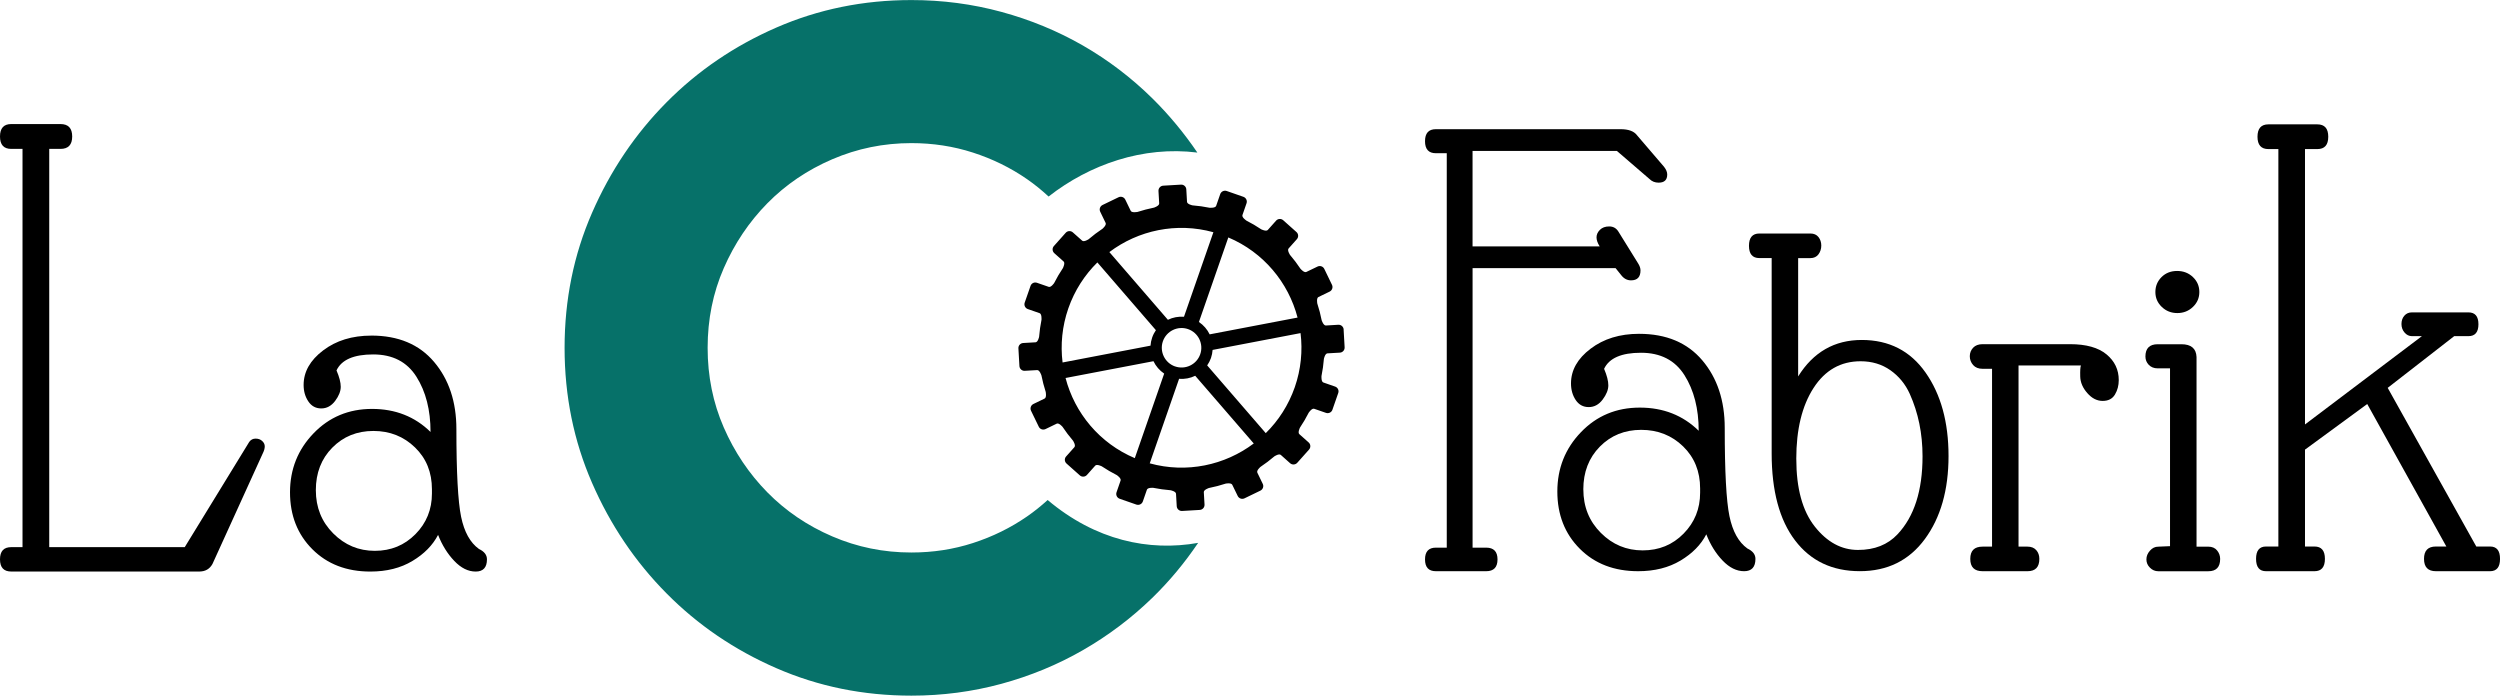
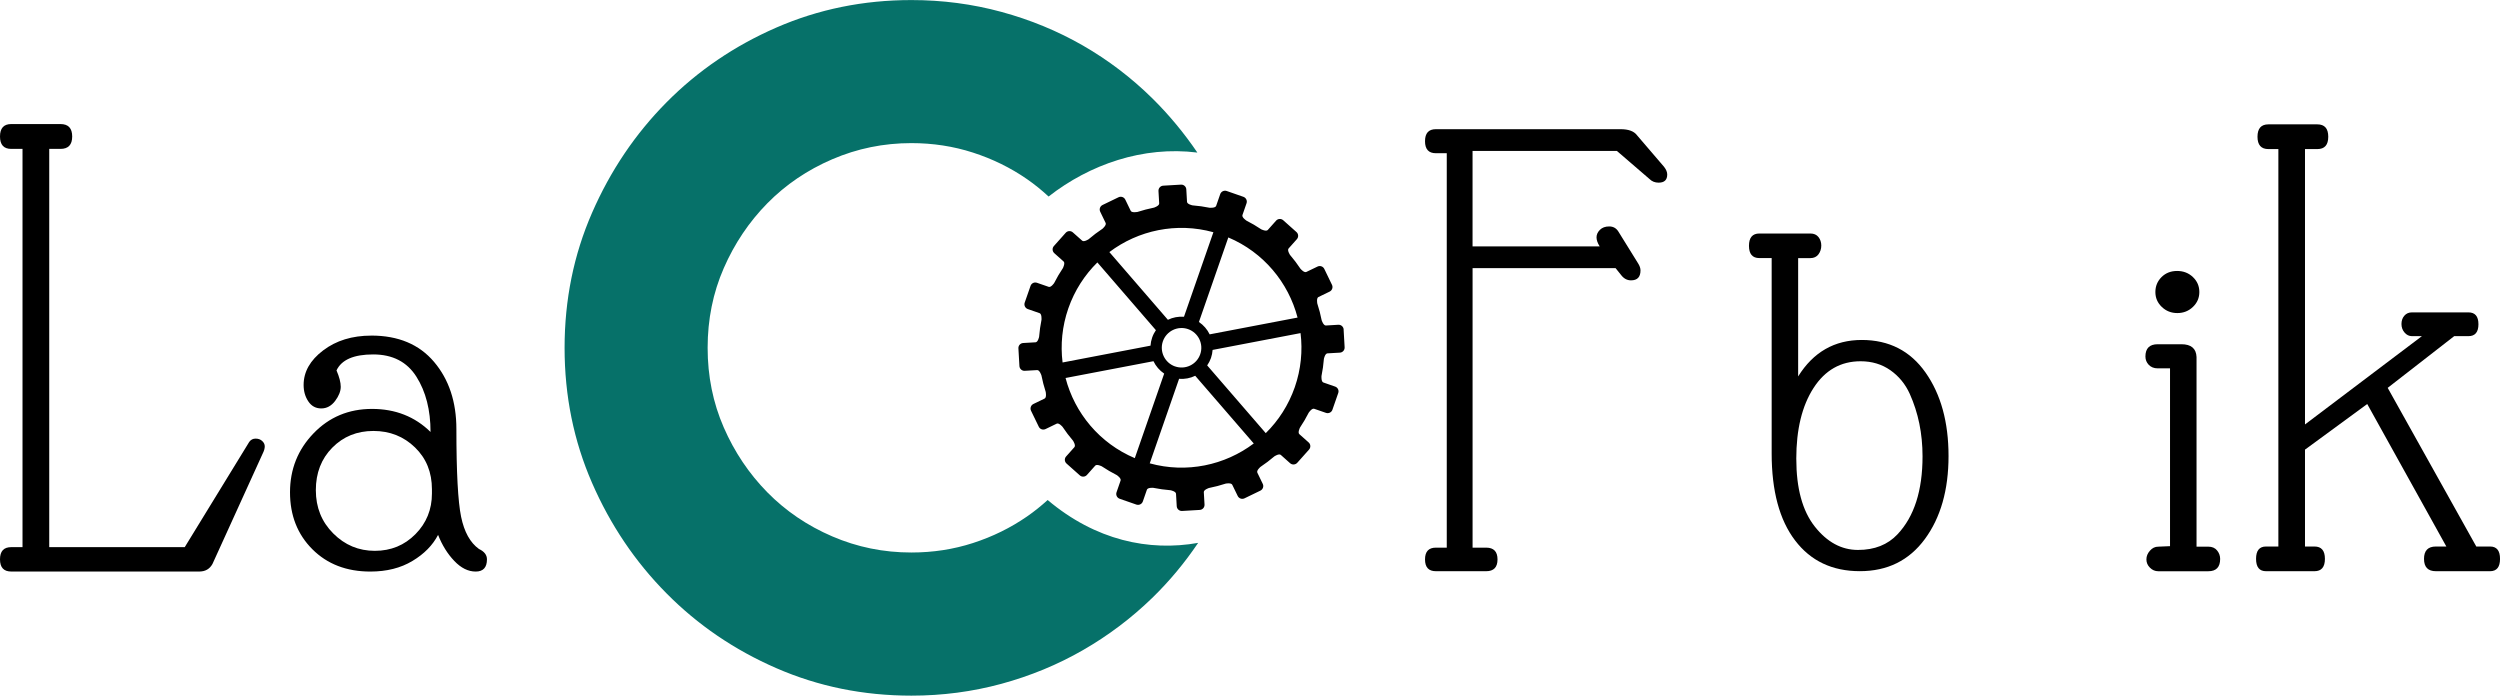
<svg xmlns="http://www.w3.org/2000/svg" id="b" viewBox="0 0 838.32 233.25">
  <g id="c">
    <g id="d">
      <path d="M351.31,167.67c-2.18,1.97-4.47,3.83-6.92,5.52-5.51,3.81-11.56,6.78-18.12,8.9-6.57,2.13-13.46,3.18-20.65,3.18-9.33,0-18.16-1.8-26.53-5.4-8.37-3.6-15.62-8.53-21.78-14.78-6.14-6.25-11.02-13.51-14.62-21.77-3.6-8.26-5.4-17.16-5.4-26.69s1.8-18.44,5.4-26.69c3.6-8.26,8.48-15.52,14.62-21.77,6.15-6.24,13.4-11.17,21.78-14.77,8.37-3.6,17.21-5.41,26.53-5.41,7.2,0,14.09,1.06,20.65,3.18,6.56,2.12,12.61,5.08,18.12,8.9,2.56,1.77,4.96,3.73,7.23,5.83,13.73-10.74,31.69-17.03,49.89-14.74-4.44-6.53-9.48-12.64-15.17-18.25-7-6.88-14.73-12.76-23.2-17.64-8.48-4.87-17.59-8.63-27.33-11.28-9.75-2.65-19.81-3.97-30.19-3.97-16.1,0-31.2,3.08-45.28,9.22-14.09,6.15-26.38,14.51-36.86,25.1-10.49,10.59-18.81,22.94-24.95,37.02-6.15,14.09-9.21,29.18-9.21,45.29s3.07,31.19,9.21,45.28c6.14,14.09,14.46,26.43,24.95,37.02,10.48,10.6,22.76,18.97,36.86,25.11,14.08,6.14,29.18,9.21,45.28,9.21,10.38,0,20.44-1.32,30.19-3.97,9.73-2.65,18.85-6.41,27.33-11.29,8.47-4.87,16.2-10.69,23.2-17.48,5.81-5.64,10.93-11.82,15.43-18.49-16.47,2.94-34.41-.83-50.45-14.36Z" style="fill:#067169; stroke-width:0px;" />
      <path d="M450.57,110.49c-.06-.93-.86-1.64-1.79-1.59,0,0-3.35.2-4.17.25-.83.04-1.4-1.72-1.4-1.72h-.01c-.37-1.91-.87-3.81-1.47-5.65h0s-.36-1.82.38-2.18c.75-.36,3.76-1.82,3.76-1.82.84-.42,1.19-1.42.79-2.26l-2.59-5.36c-.41-.84-1.42-1.19-2.26-.78,0,0-3.02,1.46-3.76,1.81-.75.36-1.94-1.05-1.94-1.05h-.01c-1.07-1.62-2.25-3.17-3.52-4.66h0s-1.03-1.55-.48-2.16c.54-.62,2.78-3.12,2.78-3.12.62-.7.56-1.77-.14-2.39l-4.44-3.96c-.7-.62-1.77-.56-2.39.14,0,0-2.23,2.51-2.78,3.12-.54.61-2.13-.19-2.19-.21-1.61-1.09-3.3-2.07-5.05-2.96v-.02s-1.54-1.03-1.26-1.81c.27-.78,1.37-3.95,1.37-3.95.31-.88-.16-1.84-1.04-2.16l-5.62-1.96c-.88-.3-1.85.17-2.16,1.04,0,0-1.1,3.17-1.37,3.95-.27.78-2.12.63-2.12.63v.02c-1.94-.4-3.88-.67-5.8-.82-.08-.01-1.81-.38-1.85-1.18-.05-.83-.24-4.18-.24-4.18-.05-.93-.85-1.65-1.79-1.59l-5.95.35c-.93.05-1.64.85-1.59,1.78,0,0,.2,3.35.24,4.17.05.82-1.71,1.4-1.71,1.4h0c-1.92.39-3.8.88-5.66,1.48v-.02s-1.82.36-2.18-.38c-.36-.74-1.82-3.76-1.82-3.76-.41-.84-1.42-1.19-2.26-.79l-5.36,2.59c-.84.41-1.2,1.42-.79,2.26,0,0,1.46,3.02,1.82,3.77.36.74-1.05,1.94-1.05,1.94h0c-1.62,1.08-3.18,2.25-4.67,3.53h0s-1.54,1.02-2.15.47c-.62-.54-3.13-2.78-3.13-2.78-.7-.62-1.77-.56-2.39.14l-3.96,4.44c-.63.7-.56,1.77.14,2.4,0,0,2.5,2.23,3.12,2.78.6.53-.2,2.13-.22,2.19-1.08,1.6-2.07,3.29-2.96,5.05h0s-1.03,1.53-1.81,1.27c-.78-.28-3.95-1.37-3.95-1.37-.88-.31-1.85.16-2.15,1.04l-1.96,5.62c-.3.89.16,1.85,1.05,2.16,0,0,3.17,1.1,3.95,1.37.78.28.63,2.12.63,2.12h.02c-.39,1.94-.67,3.87-.82,5.8,0,.04-.37,1.8-1.18,1.85-.82.05-4.17.24-4.17.24-.94.06-1.65.85-1.59,1.79l.34,5.94c.06.93.85,1.65,1.79,1.59,0,0,3.35-.2,4.17-.24.82-.04,1.39,1.71,1.39,1.71h.01c.38,1.91.87,3.81,1.47,5.66h-.01s.36,1.82-.38,2.18c-.74.36-3.76,1.82-3.76,1.82-.84.41-1.19,1.42-.79,2.26l2.6,5.36c.4.85,1.41,1.19,2.26.79,0,0,3.02-1.46,3.76-1.82.74-.36,1.94,1.06,1.94,1.06h0c1.07,1.61,2.25,3.16,3.52,4.65h0s1.02,1.54.47,2.17c-.55.62-2.78,3.12-2.78,3.12-.63.69-.56,1.76.14,2.38l4.45,3.96c.69.63,1.77.56,2.39-.14,0,0,2.23-2.51,2.78-3.12s2.19.23,2.19.23h0c1.61,1.08,3.3,2.05,5.05,2.95h0s1.54,1.04,1.27,1.81c-.27.79-1.37,3.95-1.37,3.95-.3.88.16,1.85,1.04,2.16l5.62,1.96c.88.3,1.85-.16,2.16-1.04,0,0,1.11-3.17,1.37-3.95.27-.78,2.11-.63,2.11-.63h0c1.93.38,3.87.66,5.8.81.07.01,1.81.37,1.85,1.18.05.82.24,4.18.24,4.18.05.92.85,1.64,1.79,1.59l5.94-.35c.93-.06,1.64-.85,1.59-1.79,0,0-.2-3.35-.24-4.17-.05-.82,1.72-1.39,1.72-1.39h0c1.92-.38,3.8-.88,5.65-1.48h0s1.82-.35,2.17.4c.36.74,1.83,3.76,1.83,3.76.41.84,1.42,1.19,2.26.79l5.35-2.59c.84-.41,1.2-1.43.79-2.26,0,0-1.46-3.02-1.82-3.76-.36-.75,1.05-1.94,1.05-1.94h0c1.62-1.08,3.18-2.26,4.66-3.53h0s1.54-1.03,2.16-.48c.62.55,3.12,2.78,3.12,2.78.7.62,1.77.55,2.39-.14l3.96-4.44c.62-.7.56-1.77-.14-2.39,0,0-2.51-2.23-3.12-2.78-.62-.55.22-2.2.22-2.2h0c1.08-1.61,2.06-3.29,2.95-5.04h.01s1.03-1.54,1.81-1.26c.78.26,3.95,1.37,3.95,1.37.88.3,1.85-.16,2.15-1.04l1.96-5.63c.31-.88-.16-1.84-1.05-2.15,0,0-3.17-1.1-3.94-1.37-.78-.27-.63-2.12-.63-2.12h-.01c.39-1.94.67-3.86.82-5.8,0-.05.38-1.81,1.19-1.85.82-.05,4.17-.24,4.17-.24.93-.05,1.64-.85,1.59-1.79l-.34-5.95ZM385.54,155.37l9.84-28.34c1.89.15,3.76-.21,5.41-1.02l19.63,22.7c-9.69,7.29-22.5,10.08-34.89,6.66ZM357.31,126.75l29.48-5.63c.79,1.66,2.02,3.1,3.59,4.16l-9.85,28.35c-11.84-5-20.16-15.14-23.22-26.88ZM406.88,77.88l-9.86,28.34c-1.89-.14-3.75.21-5.39,1.02l-19.63-22.71c9.68-7.3,22.5-10.08,34.88-6.66ZM435.11,106.49l-29.48,5.63c-.79-1.65-2.03-3.09-3.6-4.15l9.86-28.35c11.84,5,20.15,15.14,23.22,26.87ZM394.03,122.88c-3.45-1.21-5.28-4.98-4.08-8.44,1.2-3.45,4.98-5.28,8.44-4.08,3.45,1.2,5.28,4.98,4.08,8.43-1.2,3.46-4.98,5.28-8.44,4.08ZM356.31,121.54c-.73-5.93-.16-12.1,1.93-18.13,2.1-6.02,5.49-11.22,9.74-15.41l19.63,22.72c-.52.75-.95,1.57-1.26,2.48-.31.9-.49,1.81-.55,2.71l-29.49,5.64ZM424.44,145.24l-19.64-22.71c.52-.75.95-1.57,1.27-2.47.31-.9.48-1.82.55-2.72l29.49-5.64c.73,5.93.16,12.11-1.93,18.13-2.1,6.02-5.48,11.22-9.73,15.41Z" style="stroke-width:0px;" />
    </g>
    <g id="e">
      <path d="M124.51,112.53c9.04,0,16.05,2.93,21.04,8.82,4.99,5.89,7.49,13.4,7.49,22.54,0,14.51.53,24.3,1.58,29.4,1.05,5.1,3.05,8.69,5.99,10.8,1.79.84,2.68,2,2.68,3.47,0,2.73-1.26,4.1-3.78,4.1s-4.91-1.18-7.17-3.56c-2.26-2.36-4.08-5.28-5.44-8.74-1.79,3.46-4.65,6.38-8.59,8.74-3.94,2.38-8.65,3.56-14.12,3.56-7.98,0-14.47-2.5-19.45-7.49-4.99-4.99-7.49-11.35-7.49-19.08s2.62-14.31,7.88-19.77c5.25-5.46,11.79-8.2,19.62-8.2s14.37,2.58,19.62,7.73c0-7.35-1.57-13.53-4.73-18.52-3.15-4.99-7.99-7.48-14.5-7.48s-10.62,1.78-12.3,5.36c.95,2.2,1.42,4.04,1.42,5.5s-.63,3.06-1.88,4.73c-1.27,1.68-2.82,2.52-4.65,2.52s-3.29-.78-4.34-2.36c-1.06-1.58-1.58-3.41-1.58-5.51,0-4.42,2.18-8.27,6.54-11.58,4.36-3.31,9.75-4.97,16.15-4.97ZM105.91,164.38c0,5.78,1.95,10.61,5.84,14.5,3.88,3.89,8.53,5.83,13.94,5.83s9.95-1.87,13.63-5.6c3.68-3.72,5.52-8.27,5.52-13.63v-1.42c0-5.67-1.89-10.35-5.67-14.02-3.79-3.68-8.44-5.53-13.95-5.53s-10.11,1.87-13.79,5.6c-3.68,3.72-5.52,8.49-5.52,14.26Z" style="stroke-width:0px;" />
      <path d="M16.51,183.47h45.44l21.63-35.29c.53-.73,1.23-1.1,2.13-1.1s1.62.26,2.2.79c.58.53.87,1.13.87,1.81s-.21,1.44-.63,2.28l-16.91,37.17c-.94,1.68-2.41,2.52-4.4,2.52H3.77c-2.52,0-3.77-1.36-3.77-4.09s1.25-4.09,3.77-4.09h3.78V49.93h-3.78c-2.52,0-3.77-1.39-3.77-4.16s1.25-4.17,3.77-4.17h16.51c2.62,0,3.93,1.39,3.93,4.17s-1.31,4.16-3.93,4.16h-3.77v133.54Z" style="stroke-width:0px;" />
    </g>
    <g id="f">
-       <path d="M549.65,111.94c9.08,0,16.15,2.96,21.17,8.88,5.02,5.92,7.53,13.47,7.53,22.67,0,14.59.52,24.44,1.58,29.58,1.06,5.13,3.06,8.74,6.03,10.86,1.79.85,2.69,2.01,2.69,3.48,0,2.75-1.27,4.13-3.8,4.13s-4.93-1.19-7.21-3.57c-2.28-2.38-4.1-5.31-5.47-8.8-1.8,3.5-4.67,6.42-8.64,8.8-3.97,2.38-8.71,3.57-14.2,3.57-8.04,0-14.56-2.5-19.58-7.53-5.02-5.02-7.53-11.42-7.53-19.19s2.63-14.4,7.92-19.9c5.29-5.5,11.86-8.24,19.74-8.24s14.46,2.6,19.74,7.77c0-7.39-1.59-13.61-4.76-18.63-3.17-5.02-8.04-7.53-14.59-7.53s-10.68,1.8-12.37,5.39c.95,2.22,1.42,4.07,1.42,5.54s-.63,3.07-1.9,4.76c-1.27,1.7-2.83,2.53-4.68,2.53s-3.3-.79-4.36-2.37c-1.06-1.59-1.58-3.45-1.58-5.56,0-4.44,2.19-8.33,6.58-11.65,4.39-3.33,9.8-4.99,16.25-4.99ZM530.94,164.11c0,5.81,1.95,10.67,5.87,14.58,3.91,3.92,8.58,5.87,14.03,5.87s10.02-1.86,13.71-5.62c3.7-3.75,5.55-8.33,5.55-13.72v-1.43c0-5.71-1.91-10.41-5.71-14.11-3.81-3.69-8.48-5.54-14.04-5.54s-10.17,1.88-13.87,5.62c-3.7,3.76-5.55,8.54-5.55,14.36Z" style="stroke-width:0px;" />
      <path d="M602.98,126.21c5.07-8.14,12.18-12.21,21.32-12.21s16.28,3.65,21.4,10.94c5.13,7.29,7.7,16.62,7.7,27.98s-2.65,20.65-7.93,27.83c-5.29,7.19-12.55,10.78-21.81,10.78s-16.49-3.43-21.72-10.31c-5.23-6.86-7.85-16.59-7.85-29.17v-65.51h-4.12c-2.33,0-3.49-1.38-3.49-4.12s1.16-4.12,3.49-4.12h17.12c1.16,0,2.07.4,2.7,1.19.62.79.94,1.74.94,2.85s-.32,2.09-.94,2.94c-.64.85-1.54,1.27-2.7,1.27h-4.12v39.66ZM602.35,153.88c0,9.88,2.06,17.44,6.19,22.68,4.12,5.22,8.95,7.85,14.5,7.85s9.96-1.75,13.24-5.24c5.6-5.92,8.4-14.64,8.4-26.16,0-7.61-1.43-14.59-4.28-20.93-1.48-3.28-3.65-5.92-6.5-7.93-2.86-2.01-6.19-3.01-9.99-3.01-6.66,0-11.92,2.98-15.78,8.96-3.86,5.98-5.79,13.9-5.79,23.78Z" style="stroke-width:0px;" />
-       <path d="M676.87,122.57v60.73h3.01c1.27,0,2.24.39,2.94,1.18.69.79,1.03,1.77,1.03,2.93,0,2.75-1.32,4.13-3.97,4.13h-15.06c-2.76,0-4.13-1.37-4.13-4.13s1.37-4.11,4.13-4.11h3.17v-59.63h-3.17c-1.38,0-2.43-.42-3.18-1.27-.73-.85-1.11-1.82-1.11-2.94s.38-2.06,1.11-2.85c.75-.8,1.8-1.2,3.18-1.2h29.33c5.39,0,9.46,1.14,12.21,3.41,2.75,2.27,4.12,5.15,4.12,8.64,0,1.8-.42,3.41-1.27,4.83-.85,1.43-2.22,2.15-4.12,2.15s-3.63-.87-5.15-2.62c-1.54-1.74-2.33-3.6-2.38-5.54-.05-1.96.02-3.2.24-3.73h-20.94Z" style="stroke-width:0px;" />
      <path d="M727.67,123.52h-4.12c-1.27,0-2.27-.41-3.02-1.19-.74-.79-1.11-1.72-1.11-2.78,0-2.75,1.38-4.12,4.13-4.12h7.93c3.27,0,4.96,1.43,5.08,4.29v63.59h3.96c1.27,0,2.24.42,2.93,1.27.69.84,1.03,1.8,1.03,2.84,0,2.75-1.32,4.13-3.96,4.13h-16.81c-1.06,0-1.98-.4-2.77-1.19-.8-.79-1.19-1.71-1.19-2.78s.39-2.03,1.19-2.93c.79-.9,1.71-1.34,2.77-1.34l3.96-.17v-59.61ZM730.05,90.86c2.1,0,3.88.69,5.31,2.06,1.43,1.37,2.14,3.04,2.14,5s-.71,3.61-2.14,4.99c-1.43,1.37-3.17,2.07-5.23,2.07s-3.8-.69-5.23-2.07c-1.44-1.38-2.14-3.04-2.14-4.99s.69-3.63,2.06-5c1.37-1.37,3.12-2.06,5.24-2.06Z" style="stroke-width:0px;" />
      <path d="M764.01,49.99h-3.35c-2.44,0-3.66-1.38-3.66-4.14s1.22-4.15,3.66-4.15h16.41c2.44,0,3.66,1.38,3.66,4.15s-1.22,4.14-3.66,4.14h-4.14v92.34l39.2-29.61h-3.34c-.96,0-1.78-.4-2.47-1.2-.69-.8-1.04-1.75-1.04-2.87s.32-2.04.96-2.78c.64-.75,1.49-1.12,2.55-1.12h18.95c2.23,0,3.35,1.33,3.35,3.98s-1.12,3.99-3.35,3.99h-4.78l-22.3,17.34,29.71,53.2h4.62c2.23,0,3.34,1.38,3.34,4.14s-1.12,4.14-3.34,4.14h-18.16c-2.66,0-3.99-1.37-3.99-4.14s1.33-4.14,3.99-4.14h3.5l-26.53-47.78-20.87,15.29v32.49h3.18c2.34,0,3.5,1.38,3.5,4.14s-1.16,4.14-3.5,4.14h-16.25c-2.23,0-3.34-1.37-3.34-4.14s1.11-4.14,3.34-4.14h4.14V49.99Z" style="stroke-width:0px;" />
      <path d="M493.8,183.64h4.56c2.53,0,3.8,1.32,3.8,3.95s-1.27,3.95-3.8,3.95h-16.87c-2.43,0-3.64-1.31-3.64-3.95s1.21-3.95,3.64-3.95h3.65V51.38h-3.65c-2.43,0-3.64-1.34-3.64-4.03s1.21-4.03,3.64-4.03h61.93c2.64,0,4.46.66,5.47,1.98l9.12,10.64c.71.91,1.06,1.77,1.06,2.58,0,1.82-.96,2.73-2.89,2.73-1.22,0-2.23-.4-3.04-1.21l-10.94-9.42h-48.41v32h42.63c-.71-1.12-1.06-2.13-1.06-3.04s.38-1.75,1.14-2.51c.76-.76,1.8-1.14,3.12-1.14s2.33.56,3.04,1.67l6.69,10.79c.5.81.76,1.57.76,2.28,0,2.23-1.06,3.34-3.19,3.34-1.32,0-2.43-.61-3.34-1.82l-1.83-2.28h-47.95v93.73Z" style="stroke-width:0px;" />
    </g>
  </g>
</svg>